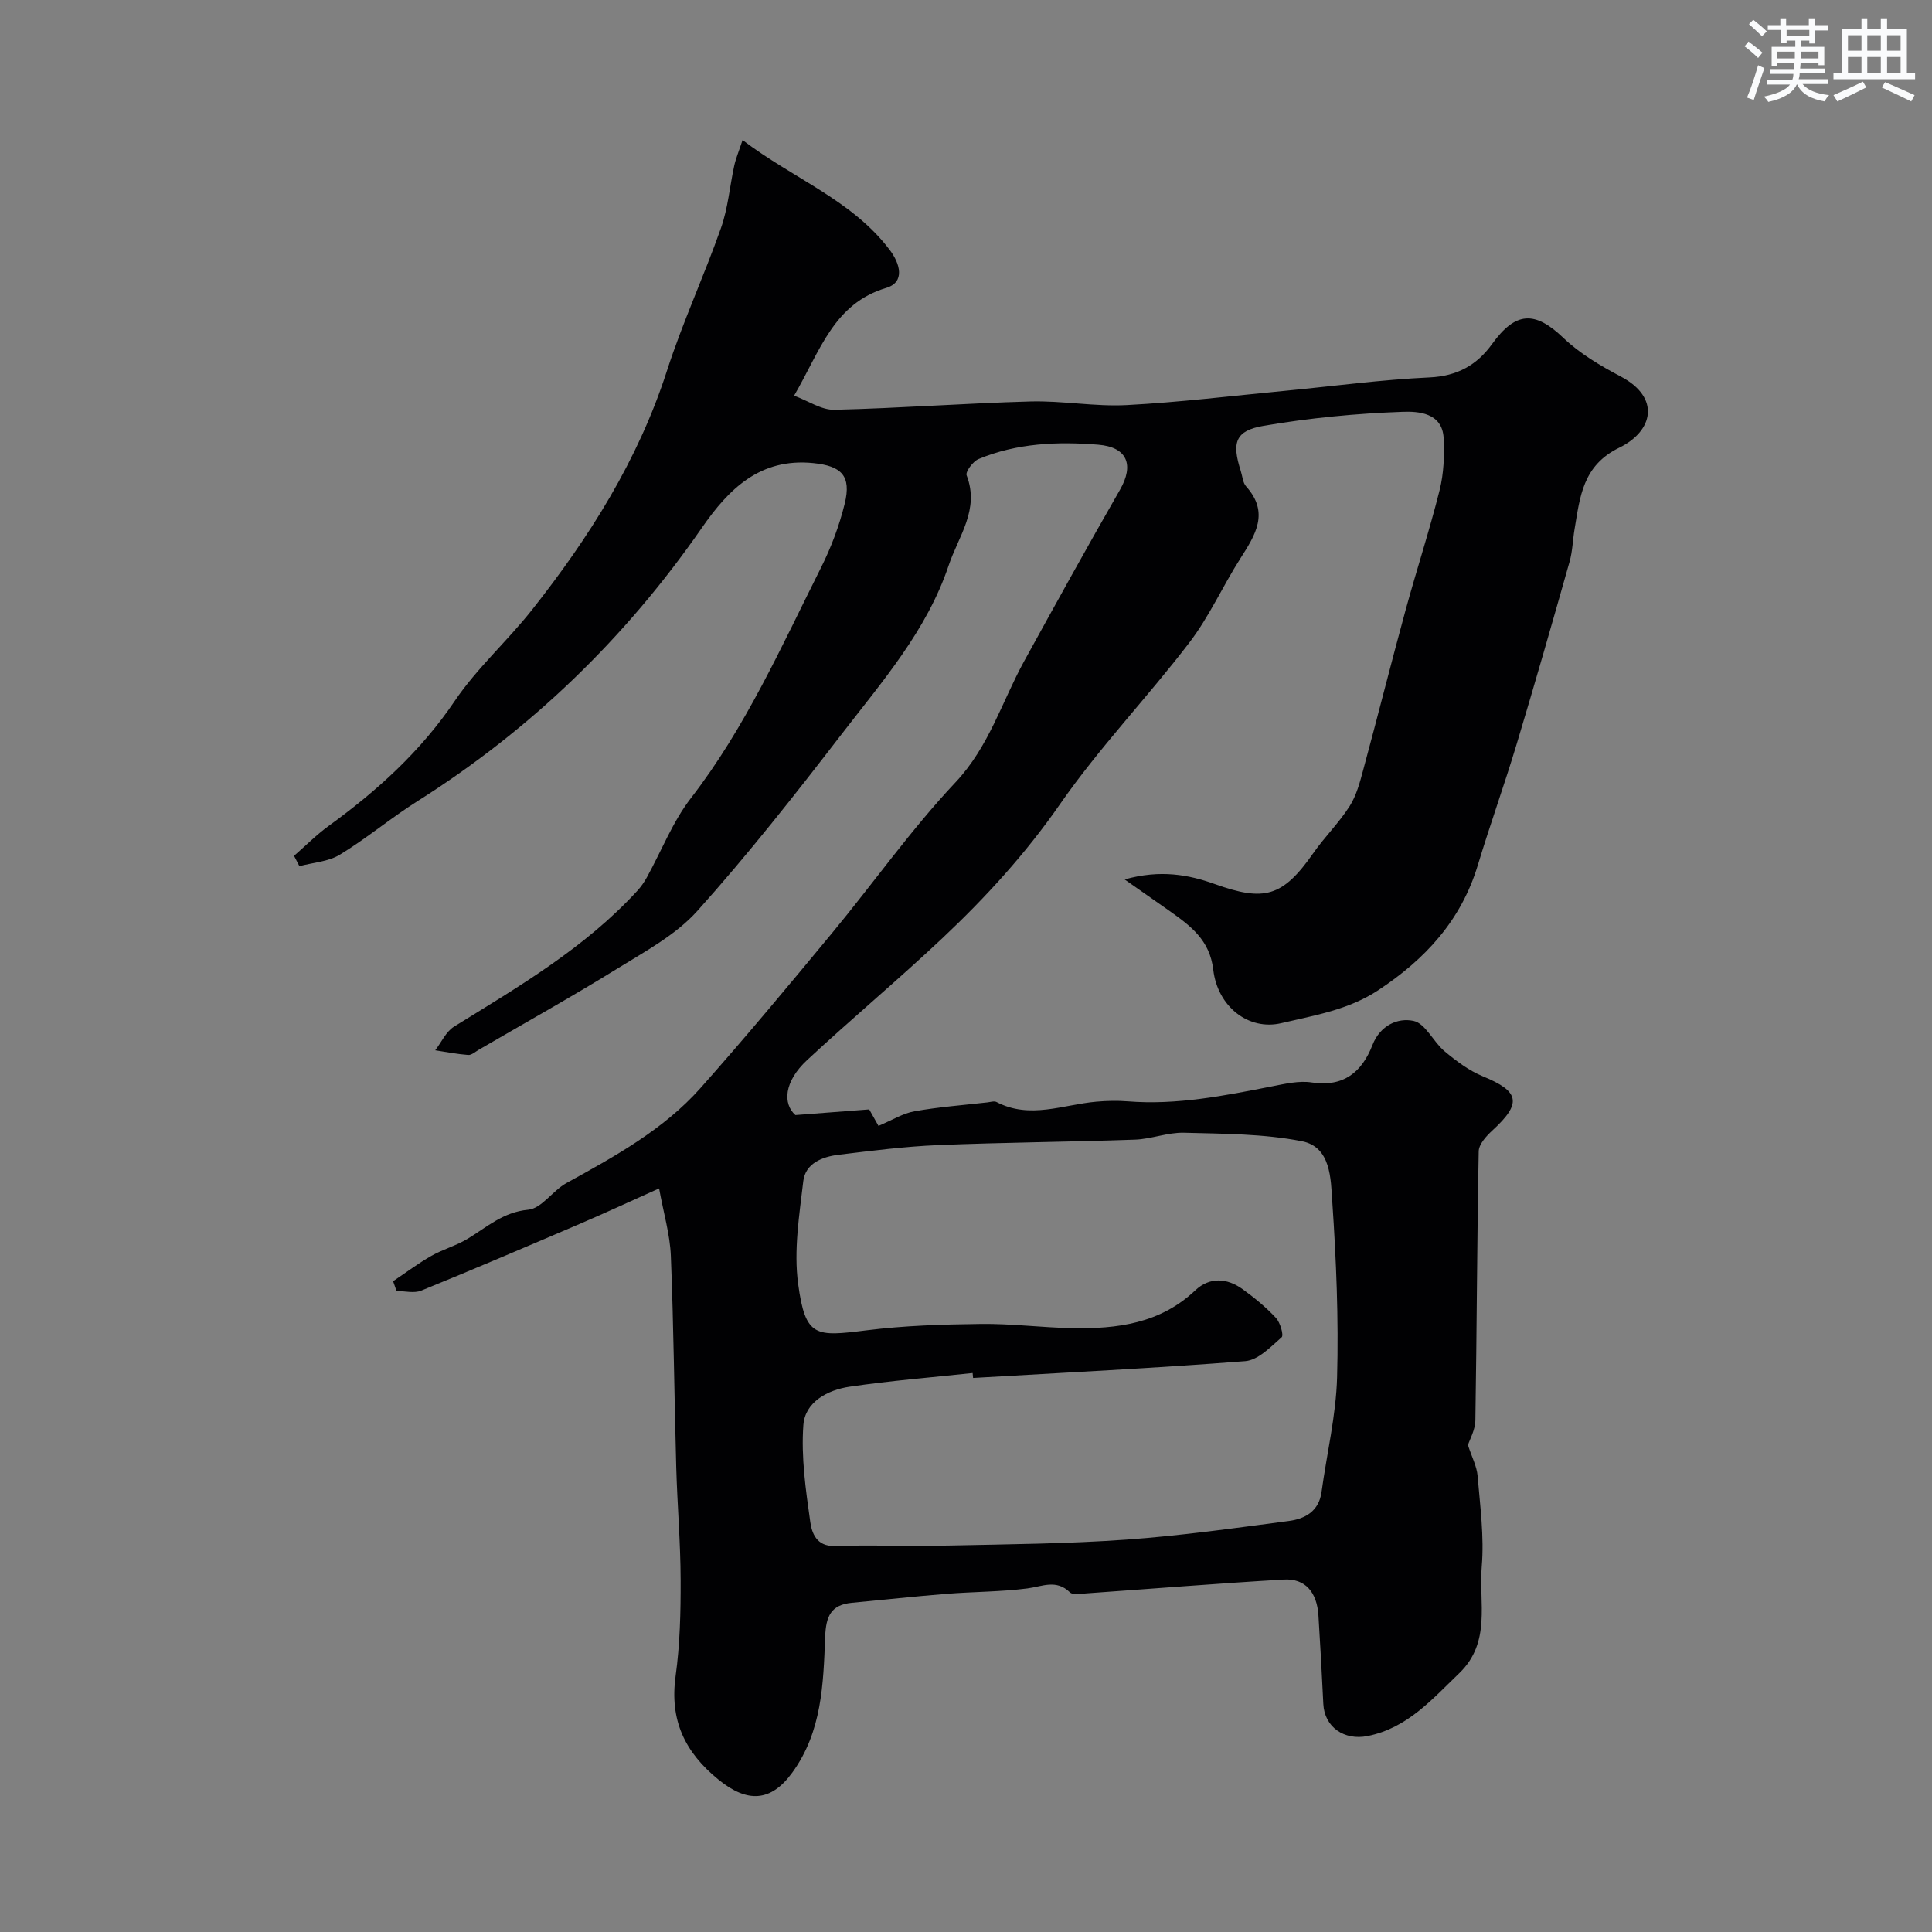
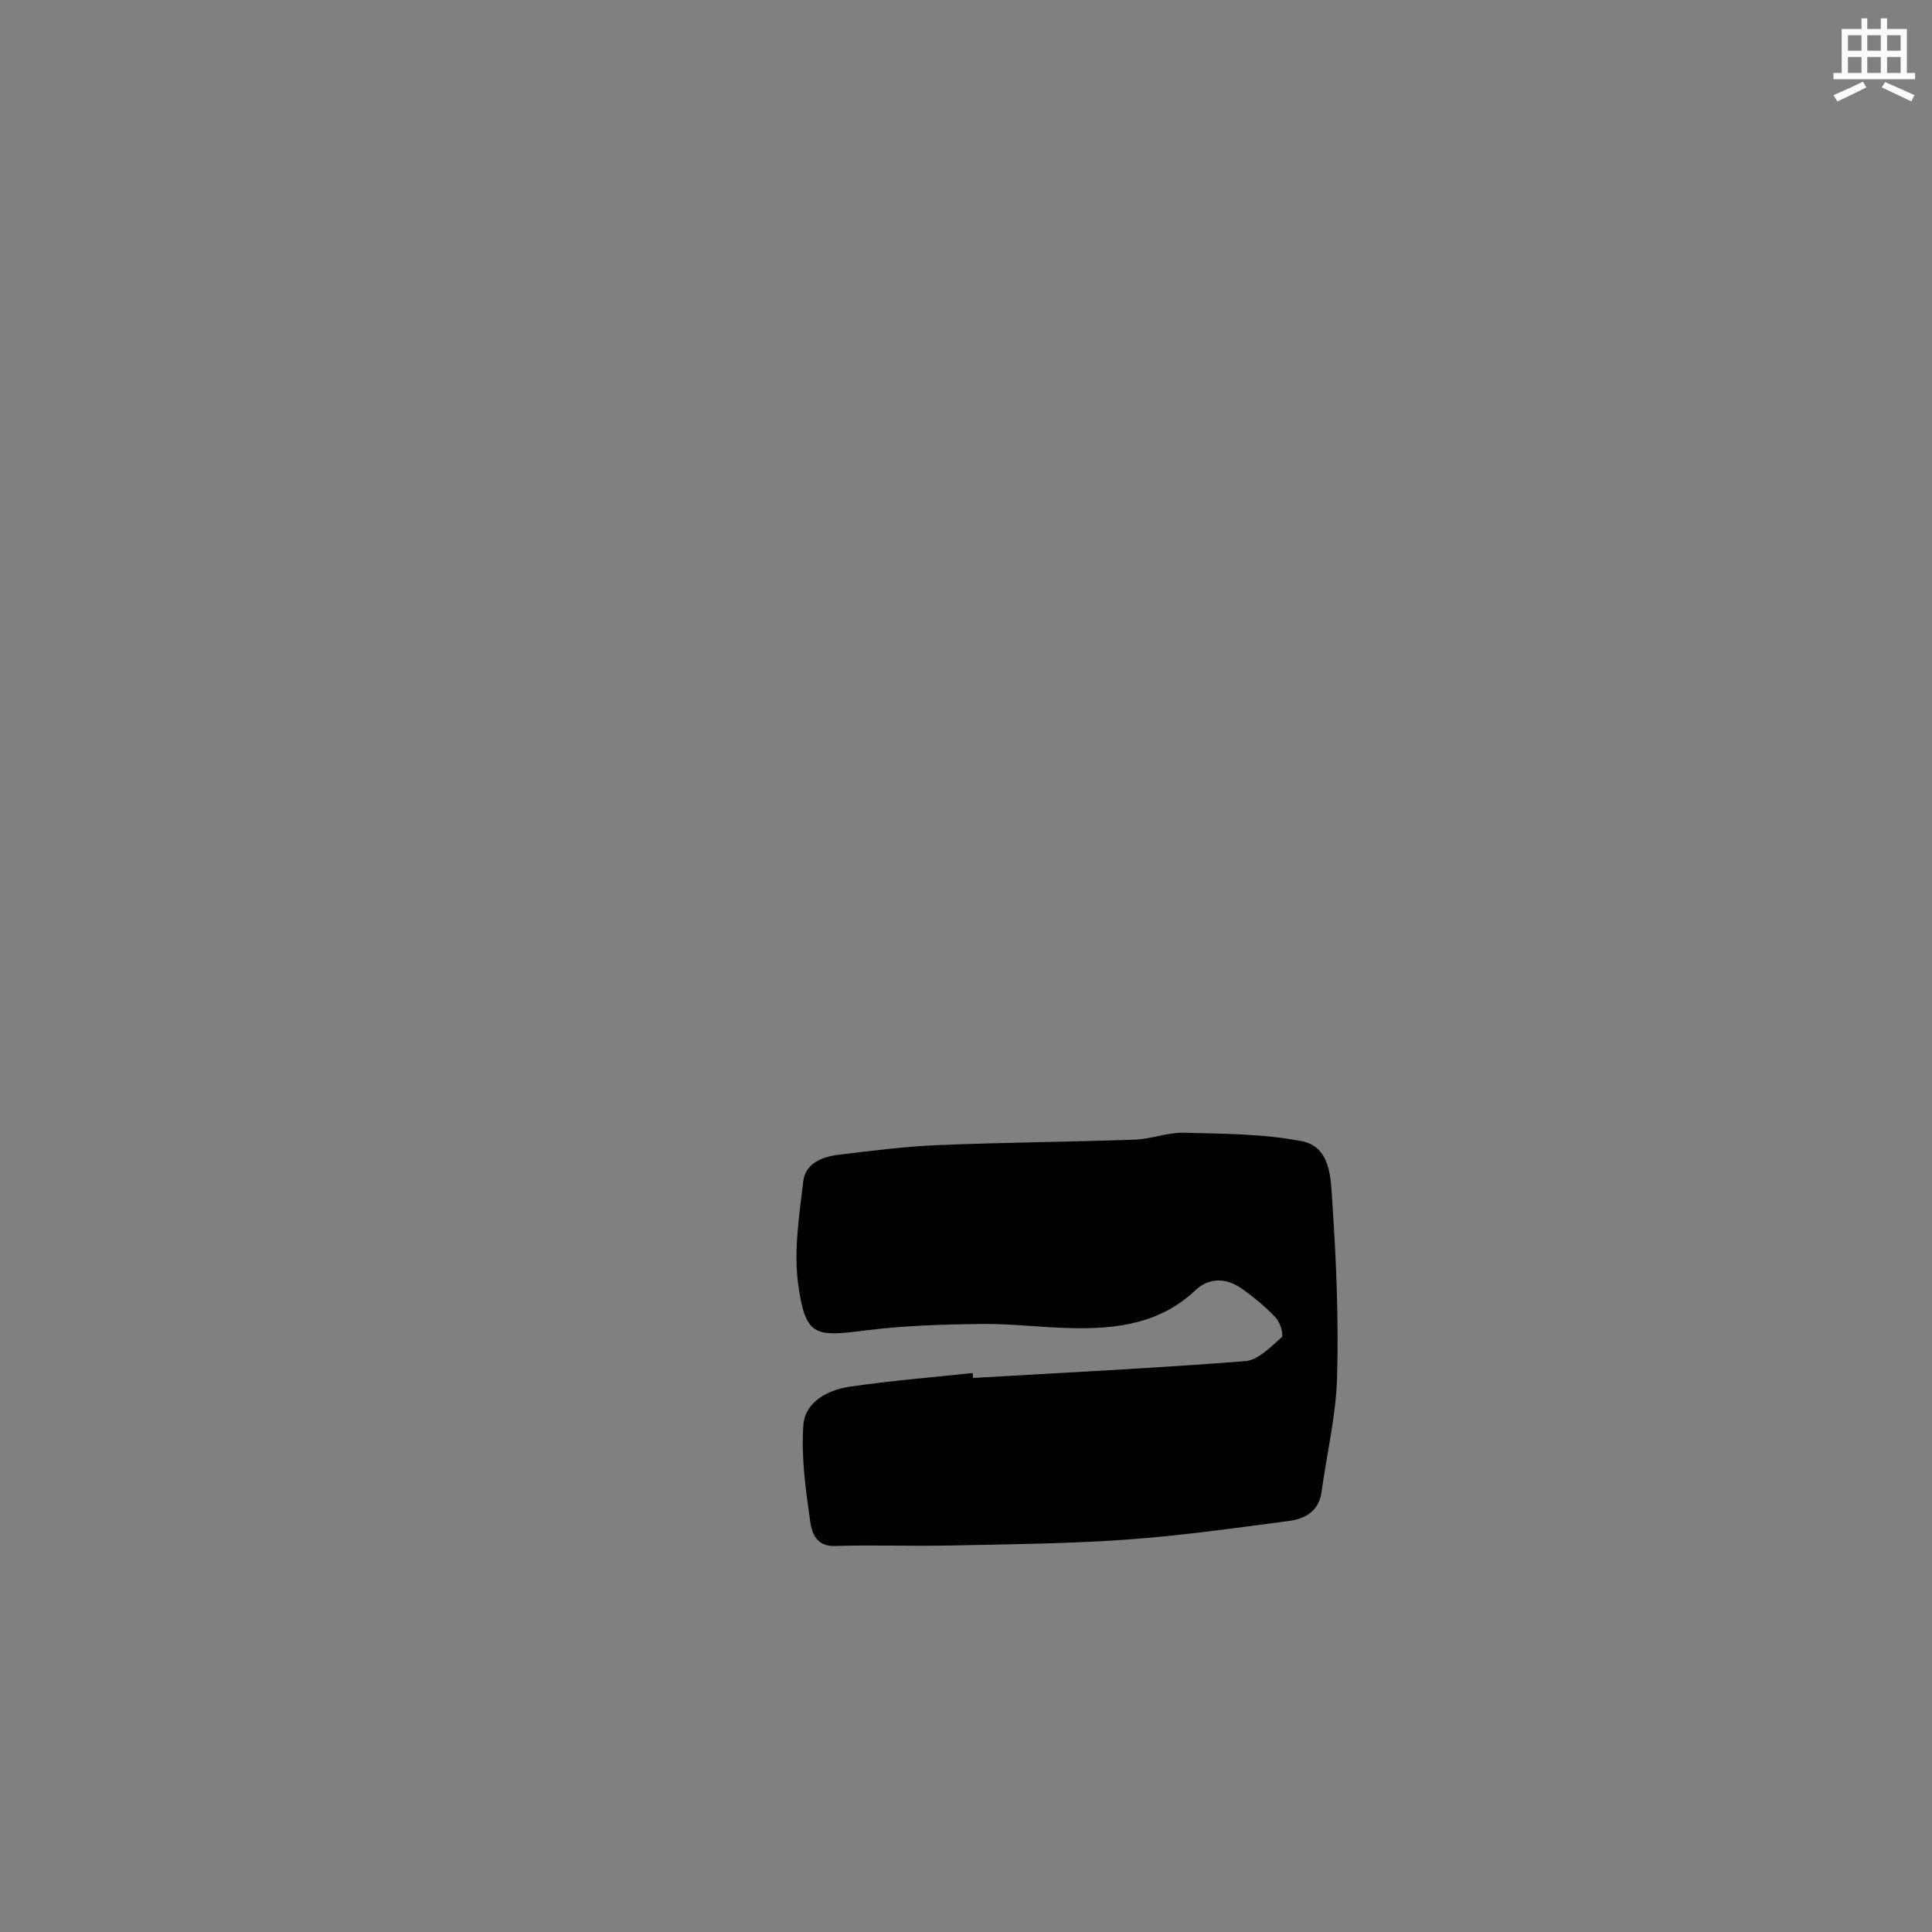
<svg xmlns="http://www.w3.org/2000/svg" enable-background="new 0 0 400 400" viewBox="0 0 400 400">
  <rect x="0" y="0" width="400" height="400" fill="#808080" stroke="none" />
-   <path d="m60.88 177.19c2.37-2.06 4.6-4.32 7.13-6.16 10.05-7.29 19.07-15.44 26.13-25.89 4.58-6.77 10.85-12.37 15.95-18.81 11.89-15.03 22.02-31.04 27.98-49.52 3.24-10.04 7.7-19.67 11.21-29.63 1.45-4.11 1.8-8.59 2.74-12.89.33-1.5.94-2.93 1.72-5.29 10.54 8.03 22.69 12.41 30.5 22.79 2.1 2.79 3.21 6.63-.76 7.82-10.88 3.26-13.64 12.97-19.07 22.31 2.93 1.08 5.65 2.98 8.33 2.92 13.54-.32 27.06-1.35 40.6-1.72 6.64-.18 13.33 1.1 19.95.75 10.95-.58 21.87-1.92 32.8-2.96 9.97-.95 19.91-2.31 29.9-2.77 5.72-.27 9.79-2.56 12.92-6.9 4.9-6.79 8.88-6.91 14.76-1.29 3.42 3.27 7.7 5.79 11.92 8.02 8.26 4.37 6.7 11.3-.34 14.72-7.59 3.69-8.13 10.18-9.25 16.84-.38 2.24-.42 4.57-1.03 6.74-3.57 12.62-7.18 25.23-10.96 37.78-2.53 8.41-5.51 16.68-8.05 25.09-3.45 11.41-10.84 19.43-20.62 25.88-6.19 4.08-13.21 5.2-20.05 6.81-6.78 1.6-13.19-3.39-14.1-11.07-.72-6.14-4.7-9.07-9.01-12.13-2.74-1.94-5.49-3.85-9.34-6.55 7.4-2.08 13.27-.98 18.65.95 10.24 3.66 14.04 2.73 20.41-6.39 2.34-3.35 5.32-6.27 7.51-9.7 1.43-2.24 2.15-5 2.85-7.61 2.98-10.99 5.75-22.03 8.75-33.01 2.27-8.31 4.96-16.5 7.05-24.85.86-3.45 1.01-7.19.83-10.76-.26-5.3-5.33-5.56-8.45-5.45-9.63.34-19.3 1.27-28.8 2.9-5.92 1.01-6.64 3.47-4.75 9.36.35 1.08.41 2.42 1.11 3.19 4.87 5.43 1.92 10.03-1.17 14.87-3.67 5.75-6.48 12.1-10.6 17.48-8.66 11.33-18.63 21.72-26.75 33.41-7.15 10.3-15.42 19.35-24.43 27.83-9.13 8.59-18.76 16.64-27.94 25.17-4.83 4.49-5.05 9.07-2.43 11.39 5.84-.45 10.63-.82 15.28-1.17.97 1.72 1.71 3.04 1.92 3.41 2.86-1.2 5.07-2.6 7.45-3.02 4.97-.89 10.04-1.27 15.07-1.84.64-.07 1.43-.34 1.92-.08 6.92 3.62 13.78.53 20.67-.07 2.15-.19 4.34-.24 6.49-.07 10.15.81 19.99-1.16 29.85-3.1 2.72-.53 5.61-1.22 8.26-.81 6.59 1 10.37-2.14 12.56-7.74 1.6-4.1 5.26-5.71 8.53-5 2.46.54 4.07 4.34 6.4 6.28 2.42 2.02 5.05 4.01 7.93 5.19 7.63 3.13 8.13 5.56 1.96 11.22-1.25 1.15-2.79 2.84-2.82 4.31-.35 18.55-.39 37.11-.69 55.66-.03 2.02-1.18 4.03-1.54 5.15.81 2.5 1.83 4.4 2 6.37.52 6.25 1.38 12.57.86 18.76-.63 7.47 2.01 15.7-4.66 22.11-5.64 5.42-10.73 11.36-18.98 13.01-4.81.97-8.93-1.84-9.16-6.64-.29-6.1-.63-12.2-1.01-18.3-.3-4.88-2.75-7.72-7.18-7.46-13.64.8-27.25 1.9-40.88 2.86-1.15.08-2.77.39-3.39-.21-2.85-2.77-5.73-1.21-8.84-.81-5.54.71-11.16.67-16.74 1.12-6.53.52-13.04 1.24-19.57 1.85-4.33.41-5.37 2.79-5.53 7.03-.38 9.75-.64 19.64-6.81 28.13-4.43 6.1-9.3 6.29-15.22 1.5-7.08-5.74-10.19-12.38-8.93-21.51.9-6.52 1.06-13.19 1.04-19.79-.02-7.79-.69-15.58-.91-23.37-.41-14.62-.53-29.24-1.12-43.85-.18-4.4-1.49-8.76-2.43-13.93-6.31 2.83-11.31 5.15-16.38 7.32-10.93 4.68-21.86 9.36-32.87 13.84-1.47.6-3.4.08-5.11.08-.24-.68-.47-1.35-.71-2.03 2.63-1.76 5.17-3.68 7.91-5.24 2.4-1.37 5.16-2.11 7.51-3.54 3.99-2.41 7.33-5.53 12.56-6.02 2.77-.26 5.06-3.95 7.89-5.51 10.01-5.52 20.08-11.04 27.77-19.68 9.32-10.49 18.3-21.29 27.25-32.1 8.57-10.36 16.35-21.43 25.54-31.19 6.96-7.4 9.6-16.68 14.22-25.09 6.53-11.87 13.09-23.74 19.84-35.49 2.95-5.12 1.55-8.84-4.53-9.33-8.4-.68-16.83-.33-24.77 2.98-1.14.48-2.73 2.63-2.45 3.36 2.74 7.11-1.69 12.6-3.72 18.66-4.53 13.5-13.76 24.02-22.2 34.98-9.6 12.47-19.35 24.87-29.85 36.57-4.46 4.97-10.82 8.37-16.63 11.97-9.4 5.81-19.07 11.2-28.62 16.76-.71.41-1.48 1.12-2.17 1.07-2.29-.17-4.56-.62-6.83-.97 1.28-1.66 2.23-3.87 3.9-4.9 13.44-8.32 27.12-16.31 37.95-28.13.76-.83 1.42-1.78 1.96-2.76 3.03-5.49 5.34-11.52 9.13-16.42 11.31-14.64 18.74-31.39 26.93-47.72 2.1-4.18 3.78-8.67 4.9-13.21 1.45-5.85-.71-7.84-6.49-8.43-11.04-1.12-17.53 5.4-23.03 13.33-15.84 22.87-35.39 41.79-58.92 56.66-5.5 3.47-10.52 7.7-16.07 11.08-2.39 1.46-5.56 1.63-8.38 2.38-.34-.69-.72-1.41-1.11-2.14zm140.59 108.1c-.03-.34-.07-.68-.1-1.02-8.49.91-17.02 1.59-25.46 2.83-4.55.67-9.23 3.16-9.58 7.93-.49 6.63.49 13.43 1.43 20.08.32 2.24 1.26 5.08 5.04 4.97 8.02-.24 16.05.07 24.07-.1 12.12-.26 24.26-.36 36.35-1.22 11.25-.8 22.45-2.39 33.63-3.86 3.34-.44 6.21-2 6.76-5.99 1.08-7.92 3-15.81 3.22-23.76.33-12.08-.17-24.21-.99-36.27-.32-4.77-.25-11.41-6.29-12.6-7.95-1.56-16.26-1.54-24.42-1.76-3.37-.09-6.75 1.31-10.15 1.43-13.59.48-27.19.57-40.78 1.13-6.88.29-13.74 1.17-20.58 2-3.37.41-6.87 1.77-7.31 5.48-.83 7.06-2 14.35-1.06 21.28 1.5 11.08 3.6 10.91 14.14 9.59 7.84-.98 15.81-1.23 23.72-1.32 6.28-.08 12.57.75 18.86.87 9.3.18 18.23-.95 25.49-7.82 2.96-2.8 6.57-2.59 9.81-.25 2.46 1.78 4.84 3.74 6.9 5.95.89.96 1.65 3.6 1.18 4.01-2.27 1.99-4.87 4.73-7.54 4.94-18.75 1.46-37.55 2.38-56.34 3.48z" fill="#010103" />
+   <path d="m60.88 177.19zm140.59 108.1c-.03-.34-.07-.68-.1-1.02-8.49.91-17.02 1.59-25.46 2.83-4.55.67-9.23 3.16-9.58 7.93-.49 6.63.49 13.43 1.43 20.08.32 2.24 1.26 5.08 5.04 4.97 8.02-.24 16.05.07 24.07-.1 12.12-.26 24.26-.36 36.35-1.22 11.25-.8 22.45-2.39 33.63-3.86 3.34-.44 6.21-2 6.76-5.99 1.08-7.92 3-15.81 3.22-23.76.33-12.08-.17-24.21-.99-36.27-.32-4.77-.25-11.41-6.29-12.6-7.95-1.56-16.26-1.54-24.42-1.76-3.37-.09-6.75 1.31-10.15 1.43-13.59.48-27.19.57-40.78 1.13-6.88.29-13.74 1.17-20.58 2-3.37.41-6.87 1.77-7.31 5.48-.83 7.06-2 14.35-1.06 21.28 1.5 11.08 3.6 10.91 14.14 9.59 7.84-.98 15.81-1.23 23.72-1.32 6.28-.08 12.57.75 18.86.87 9.3.18 18.23-.95 25.49-7.82 2.96-2.8 6.57-2.59 9.81-.25 2.46 1.78 4.84 3.74 6.9 5.95.89.96 1.65 3.6 1.18 4.01-2.27 1.99-4.87 4.73-7.54 4.94-18.75 1.46-37.55 2.38-56.34 3.48z" fill="#010103" />
  <g fill="#fafbfc">
-     <path d="m361.2 9.6.8-1c.9.7 1.9 1.4 2.9 2.3l-.9 1.1c-1-1-2-1.8-2.8-2.4zm.5 10.6c.9-2.1 1.6-4.3 2.3-6.7.4.2.8.4 1.3.6-.7 2.1-1.5 4.3-2.2 6.6zm.4-15.2.9-.9c1 .8 2 1.6 2.8 2.4l-1 1c-.9-.9-1.8-1.7-2.7-2.5zm12.5-1.2h1.2v1.4h2.7v1.1h-2.7v2.7h-1.2v-.6h-1.8v1.3h4.9v3.8h-1.2v-.5h-3.7c0 .4-.1.9-.1 1.2h5.1v1h-5.2c0 .5-.1.9-.2 1.2h6v1h-5.2c1.1 1.3 2.9 2 5.5 2.3-.4.4-.7.8-.9 1.3-2.9-.5-4.8-1.6-5.7-3.5h-.1c-.8 1.7-2.7 2.9-5.9 3.6-.2-.4-.6-.8-.9-1.1 2.8-.6 4.6-1.4 5.4-2.5h-4.8v-1h5.3c.1-.3.2-.7.2-1.2h-4.9v-1h5c0-.4 0-.8.1-1.2h-3.5v.5h-1.2v-3.9h4.9v-1.3h-1.8v.5h-1.2v-2.7h-2.7v-1h2.6v-1.4h1.2v1.4h4.7v-1.4zm-6.6 8.3h3.6c0-.4 0-.9 0-1.4h-3.6zm1.9-4.6h4.7v-1.3h-4.7zm6.6 3.2h-3.7v1.4h3.7z" />
    <path d="m385.3 3.8h1.3v2.2h2.8v-2.2h1.3v2.2h4.1v9.1h1.7v1.3h-16.9v-1.3h1.7v-9.1h4.1v-2.2zm.4 13.1.7 1.2c-1.8.9-3.8 1.9-6 2.9-.2-.4-.5-.8-.8-1.3 2.3-1 4.3-1.9 6.1-2.8zm-3.1-6.4h2.8v-3.2h-2.8zm0 4.6h2.8v-3.3h-2.8zm4-4.6h2.8v-3.2h-2.8zm0 4.6h2.8v-3.3h-2.8zm3.7 1.9c2.1.9 4.1 1.8 6.1 2.7l-.7 1.3c-2.2-1.1-4.2-2-6.1-2.9zm3.2-9.7h-2.8v3.2h2.8zm-2.8 7.8h2.8v-3.3h-2.8z" />
  </g>
</svg>